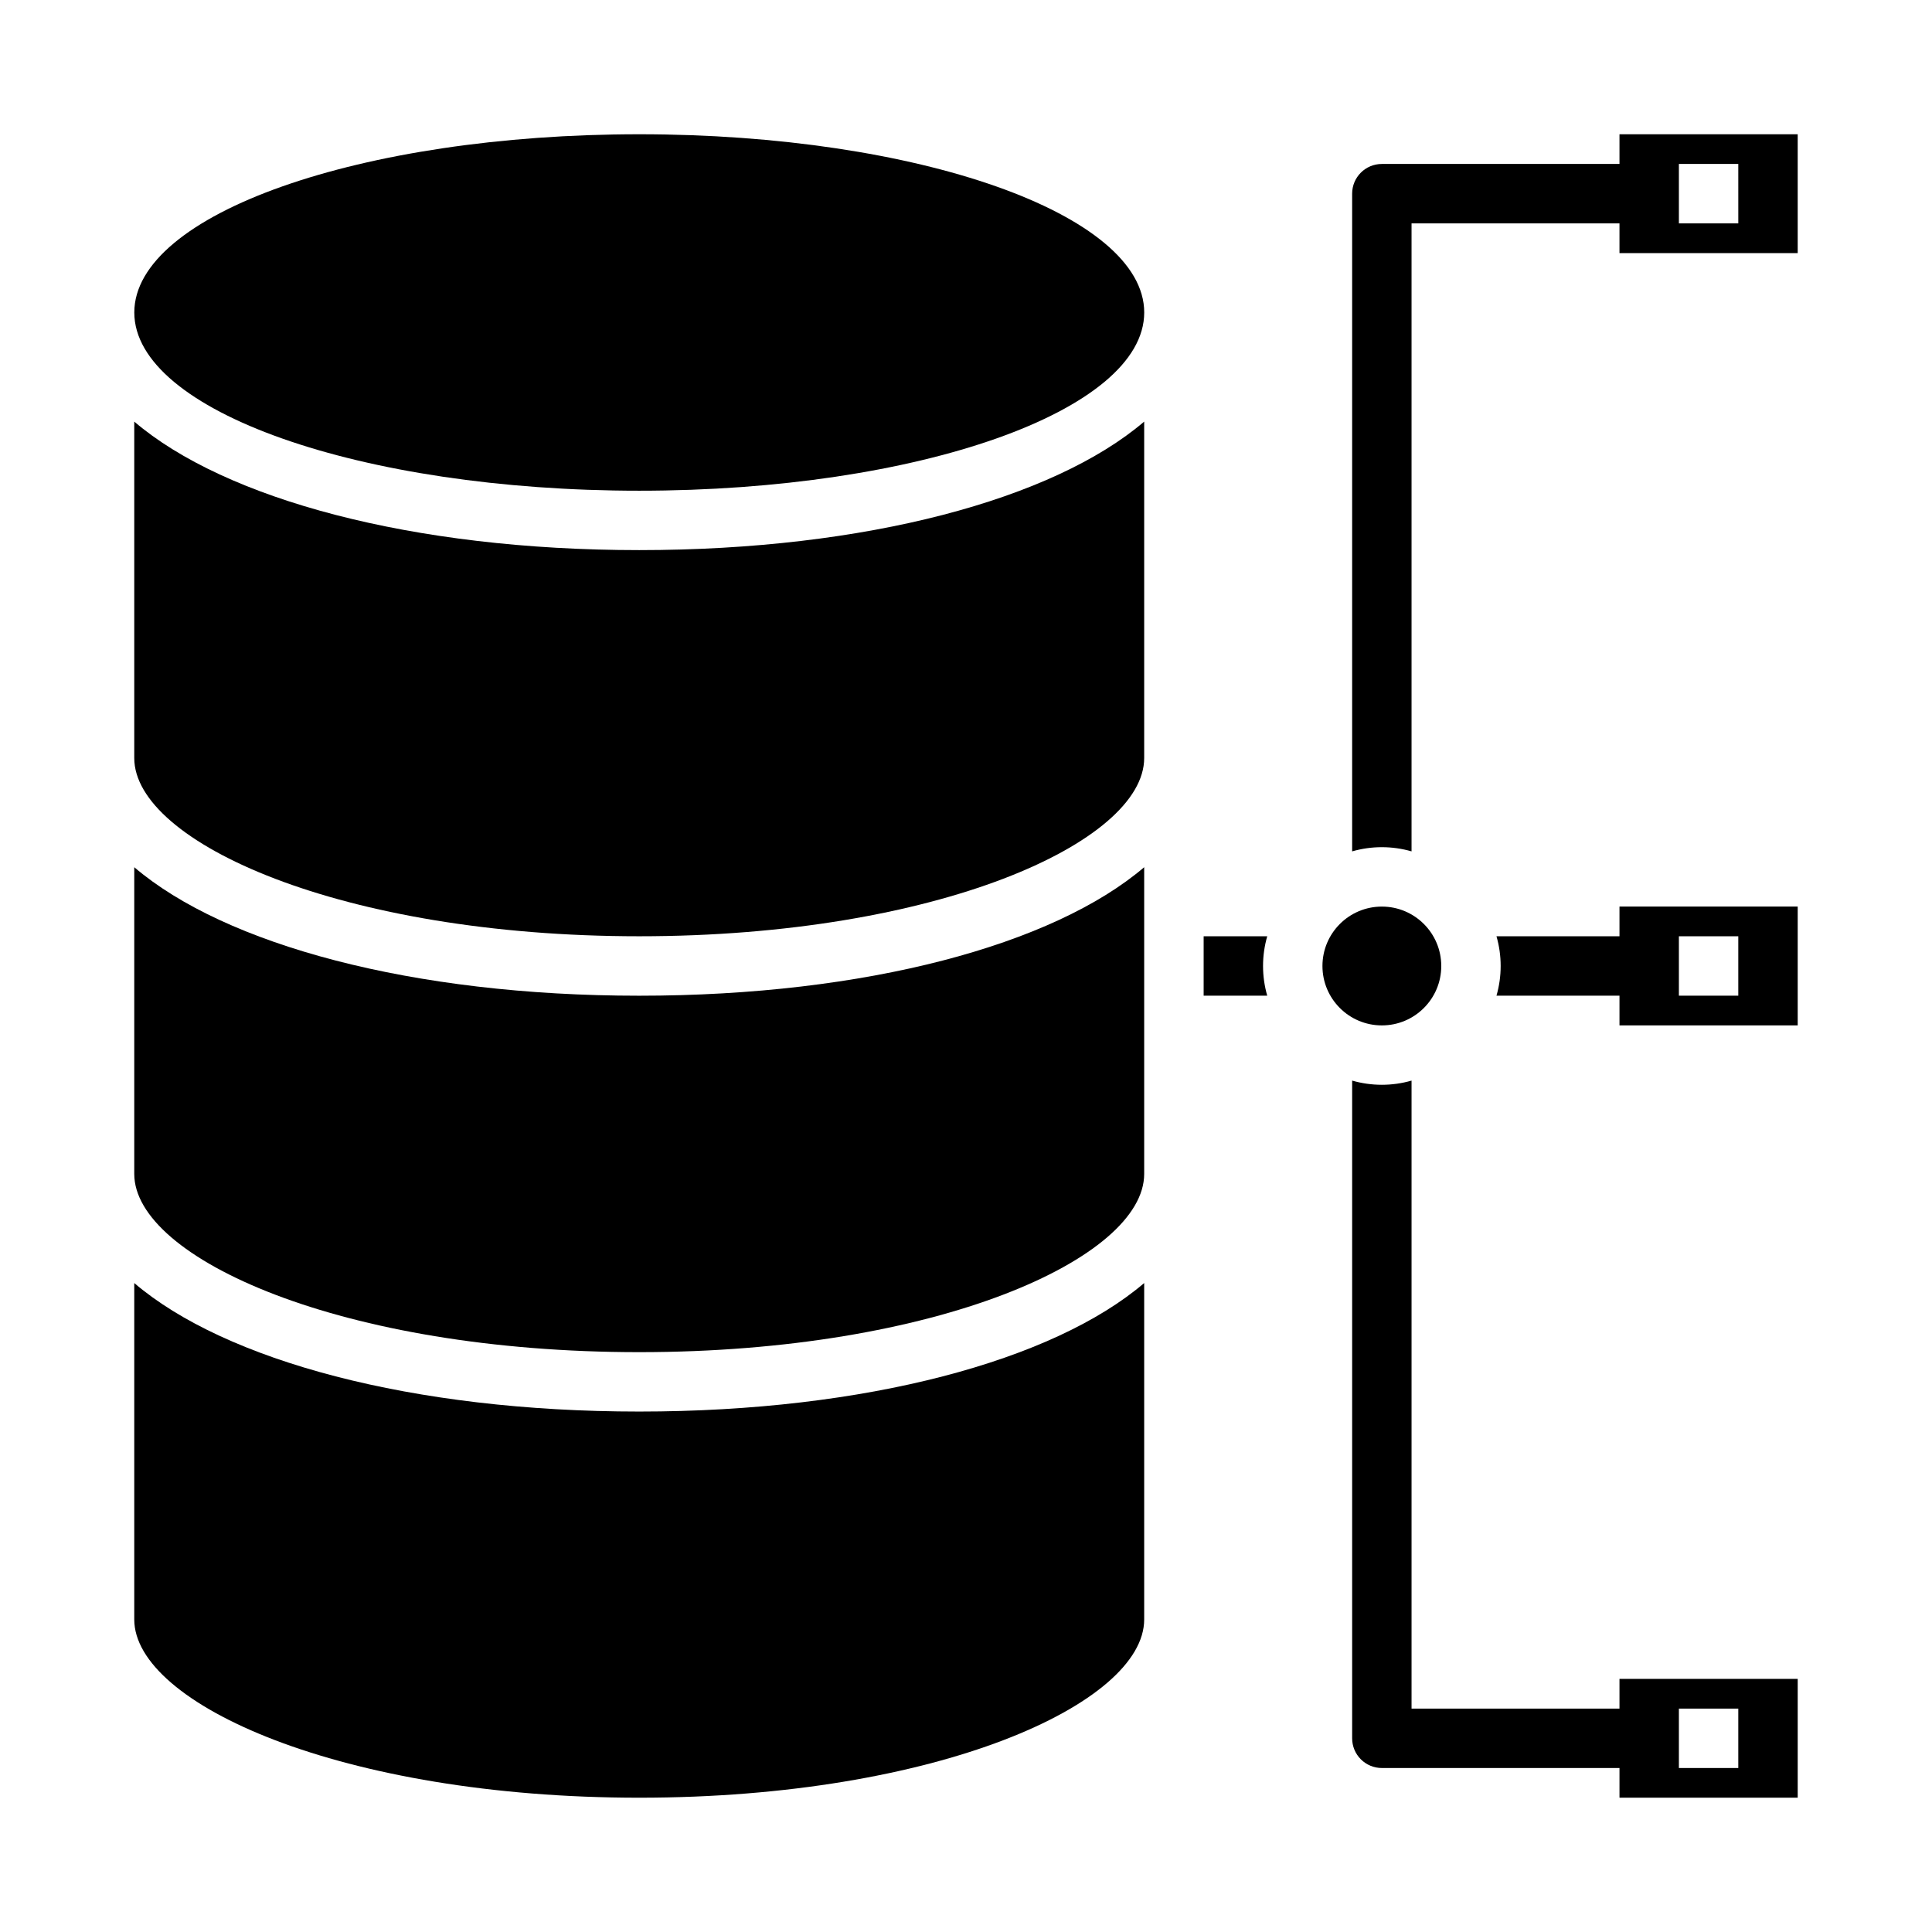
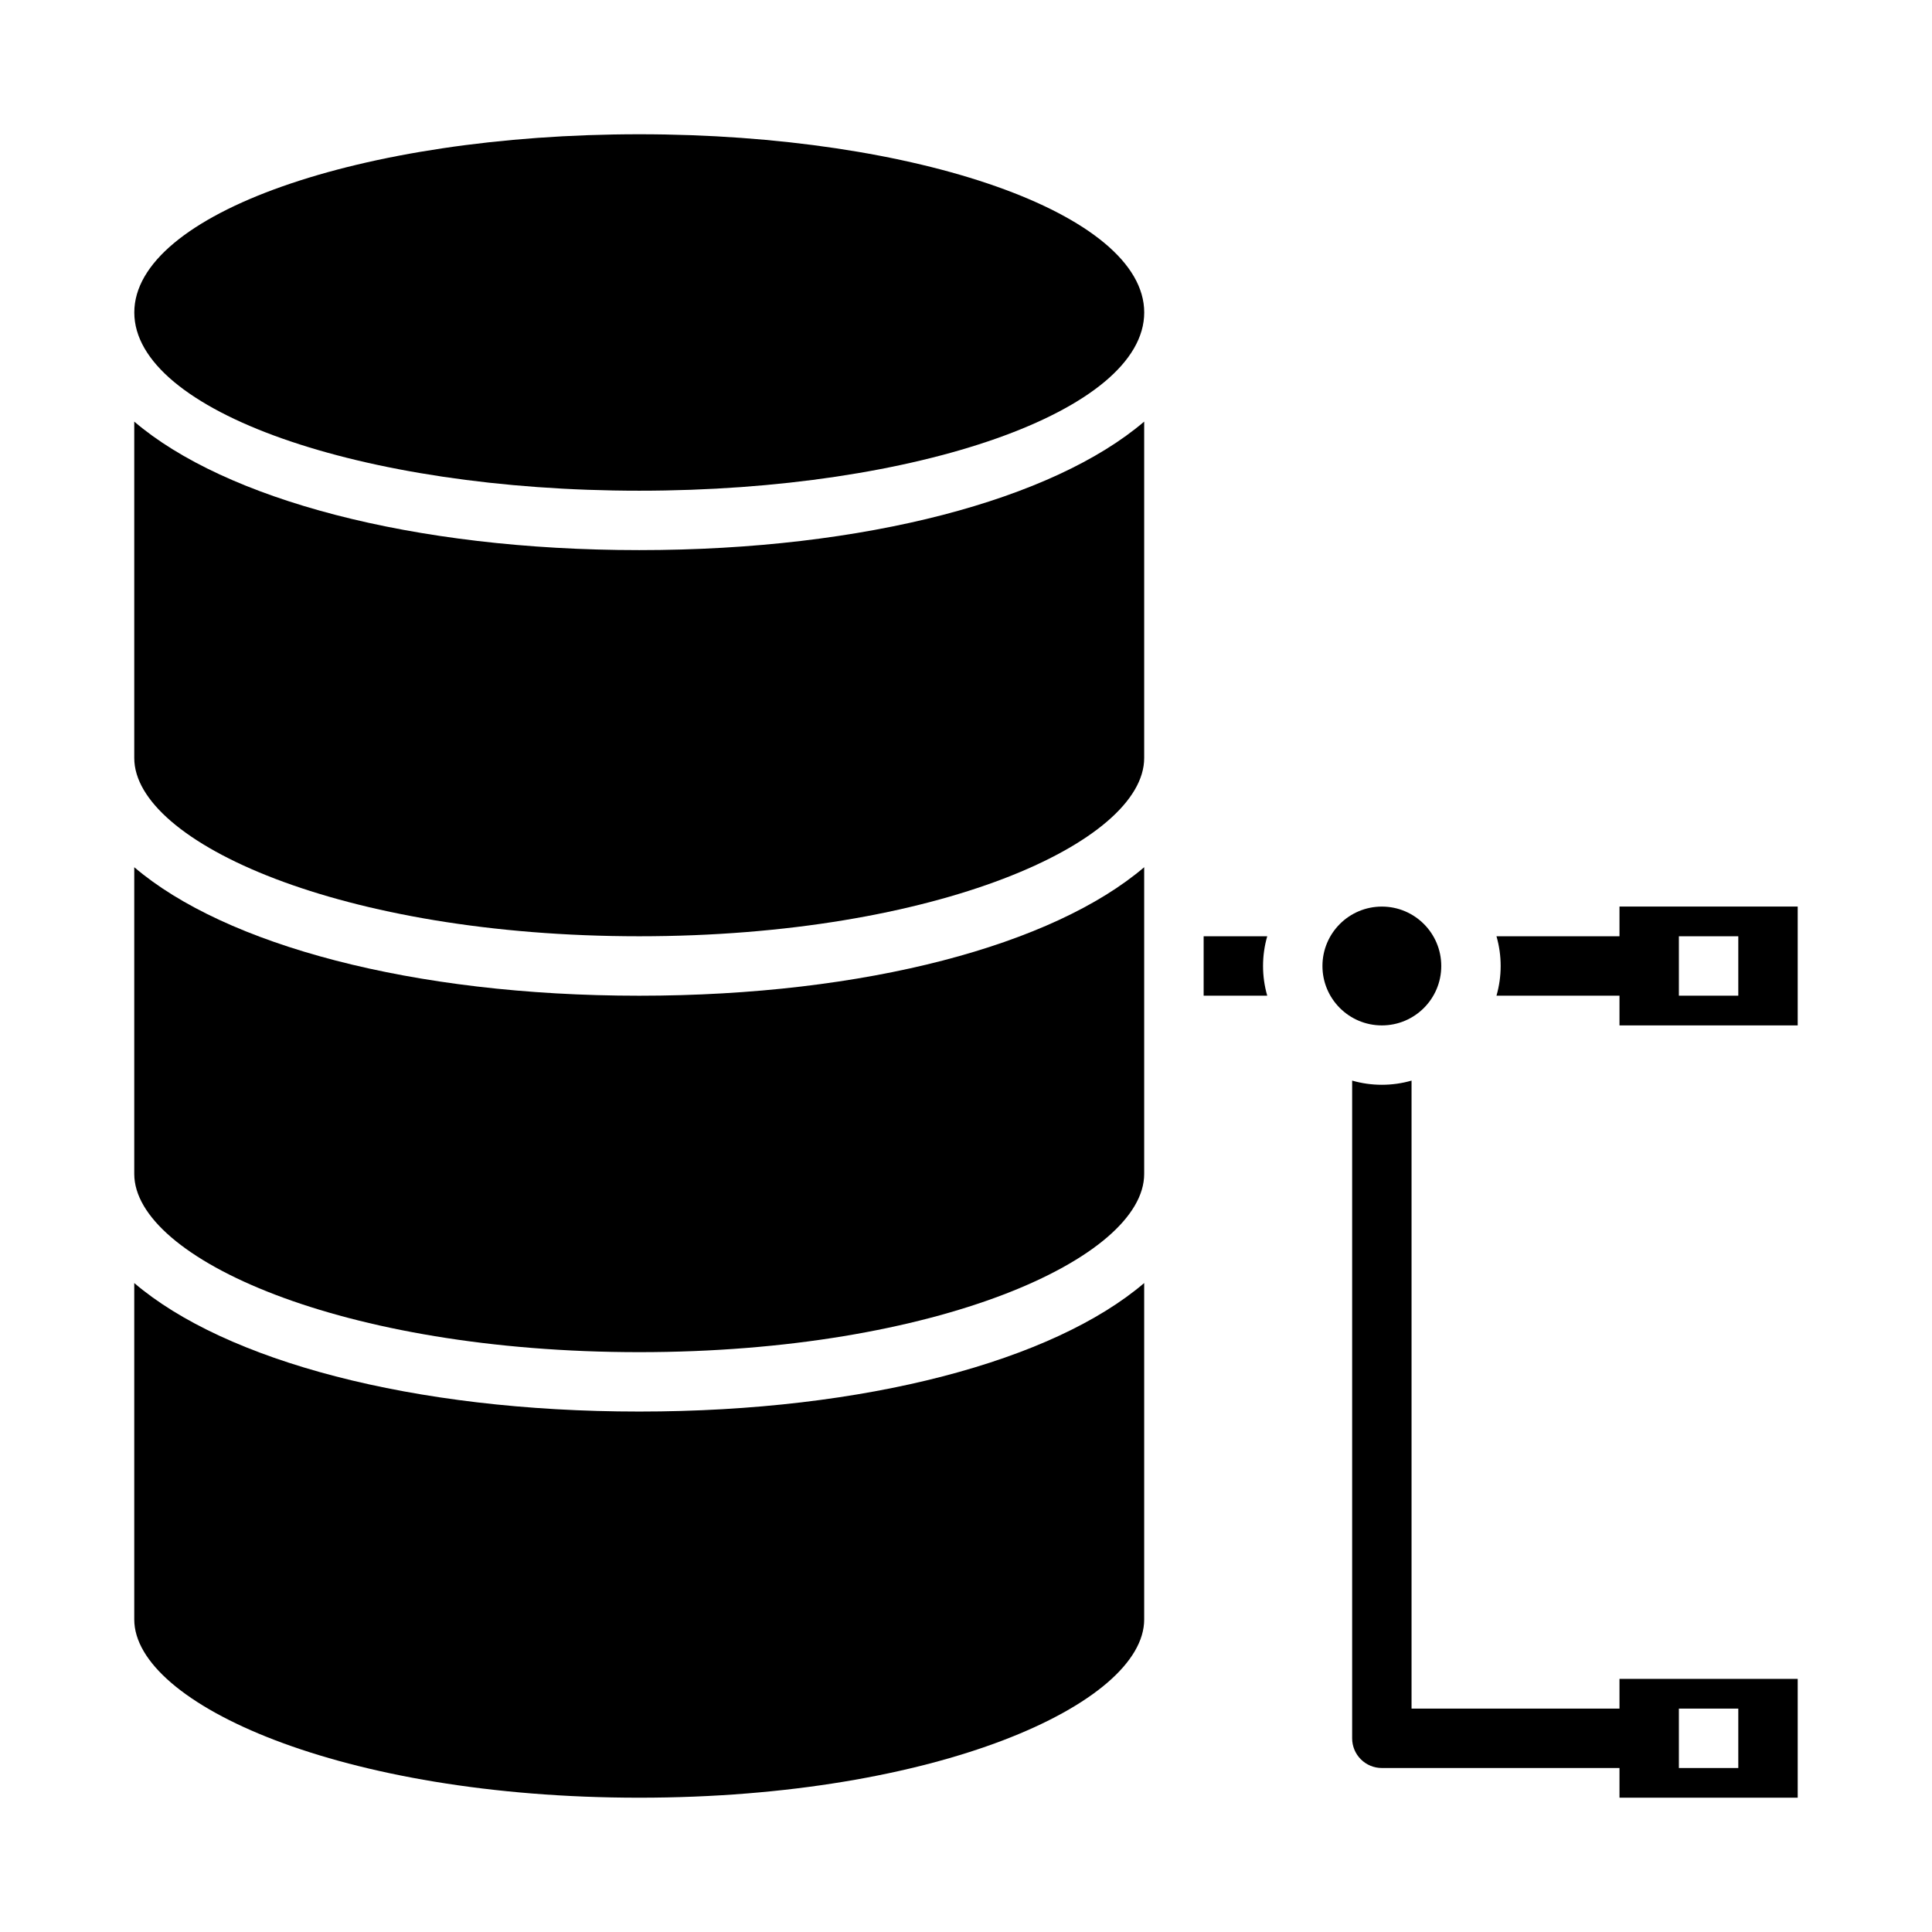
<svg xmlns="http://www.w3.org/2000/svg" fill="#000000" width="800px" height="800px" version="1.1" viewBox="144 144 512 512">
  <g>
    <path d="m447.23 226.81c0 26.086-59.914 47.234-133.82 47.234s-133.82-21.148-133.82-47.234 59.914-47.23 133.82-47.23 133.82 21.145 133.82 47.23" />
    <path d="m179.58 484.02v89.16c0 22.34 54.953 47.23 133.82 47.23s133.82-24.891 133.82-47.23v-89.16c-24.066 20.547-73.668 34.055-133.82 34.055s-109.76-13.508-133.82-34.055z" />
    <path d="m179.58 373.82v81.285c0 22.34 54.953 47.23 133.82 47.23s133.82-24.891 133.82-47.23v-81.285c-24.066 20.547-73.668 34.055-133.82 34.055s-109.76-13.508-133.82-34.055z" />
    <path d="m179.58 255.73v89.16c0 22.34 54.953 47.23 133.82 47.23s133.82-24.891 133.82-47.23v-89.16c-24.066 20.547-73.668 34.055-133.82 34.055s-109.76-13.508-133.82-34.055z" />
    <path d="m525.95 400c0 8.695-7.047 15.742-15.742 15.742-8.695 0-15.746-7.047-15.746-15.742s7.051-15.746 15.746-15.746c8.695 0 15.742 7.051 15.742 15.746" />
    <path d="m479.83 392.12h-16.852v15.742h16.855l-0.004 0.004c-1.48-5.144-1.48-10.602 0-15.746z" />
    <path d="m573.18 392.12h-32.598c1.48 5.144 1.48 10.602 0 15.746h32.598v7.871h47.23v-31.488h-47.23zm15.742 0h15.742v15.742l-15.742 0.004z" />
-     <path d="m573.18 179.58v7.871h-62.977c-4.348 0-7.871 3.523-7.871 7.871v174.3c5.144-1.48 10.598-1.48 15.742 0v-166.42h55.105v7.871h47.23v-31.488zm31.488 23.617h-15.746v-15.746h15.742z" />
    <path d="m573.18 596.8h-55.105v-166.43c-5.144 1.48-10.598 1.48-15.742 0v174.3c0 2.086 0.828 4.09 2.305 5.566 1.477 1.477 3.477 2.305 5.566 2.305h62.977v7.871h47.23v-31.488h-47.23zm15.742 0h15.742v15.742h-15.742z" />
  </g>
</svg>